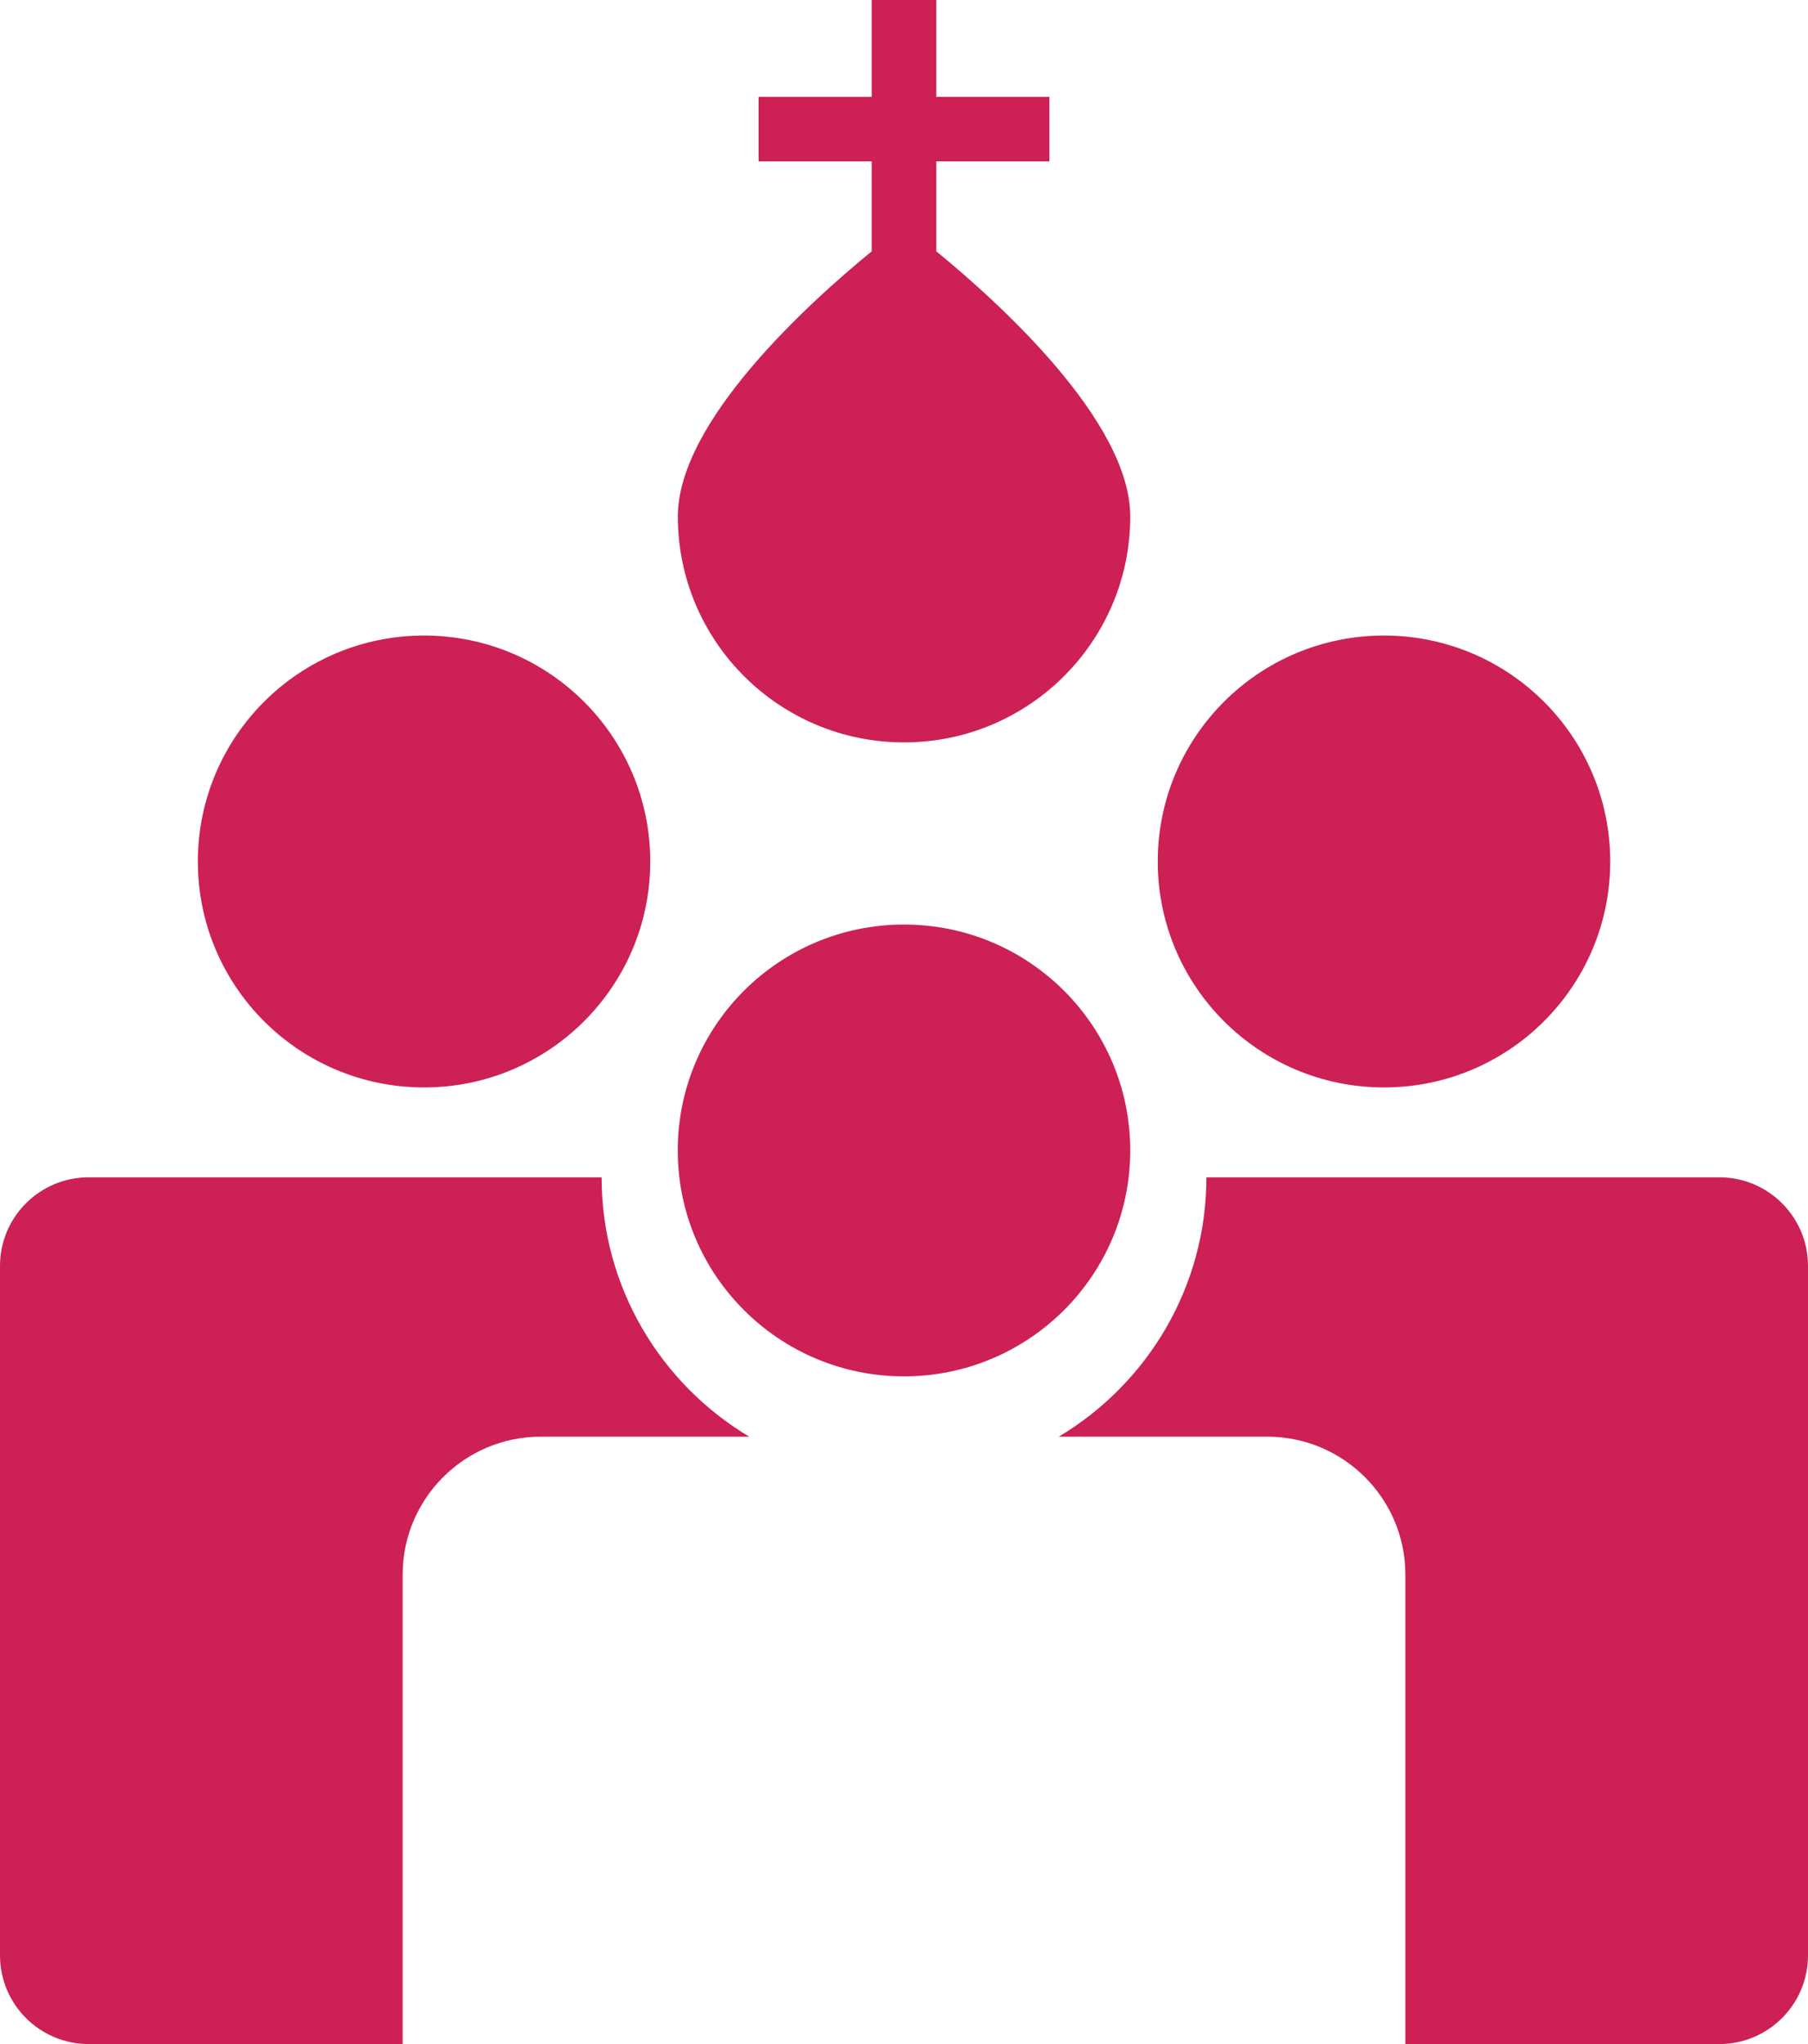
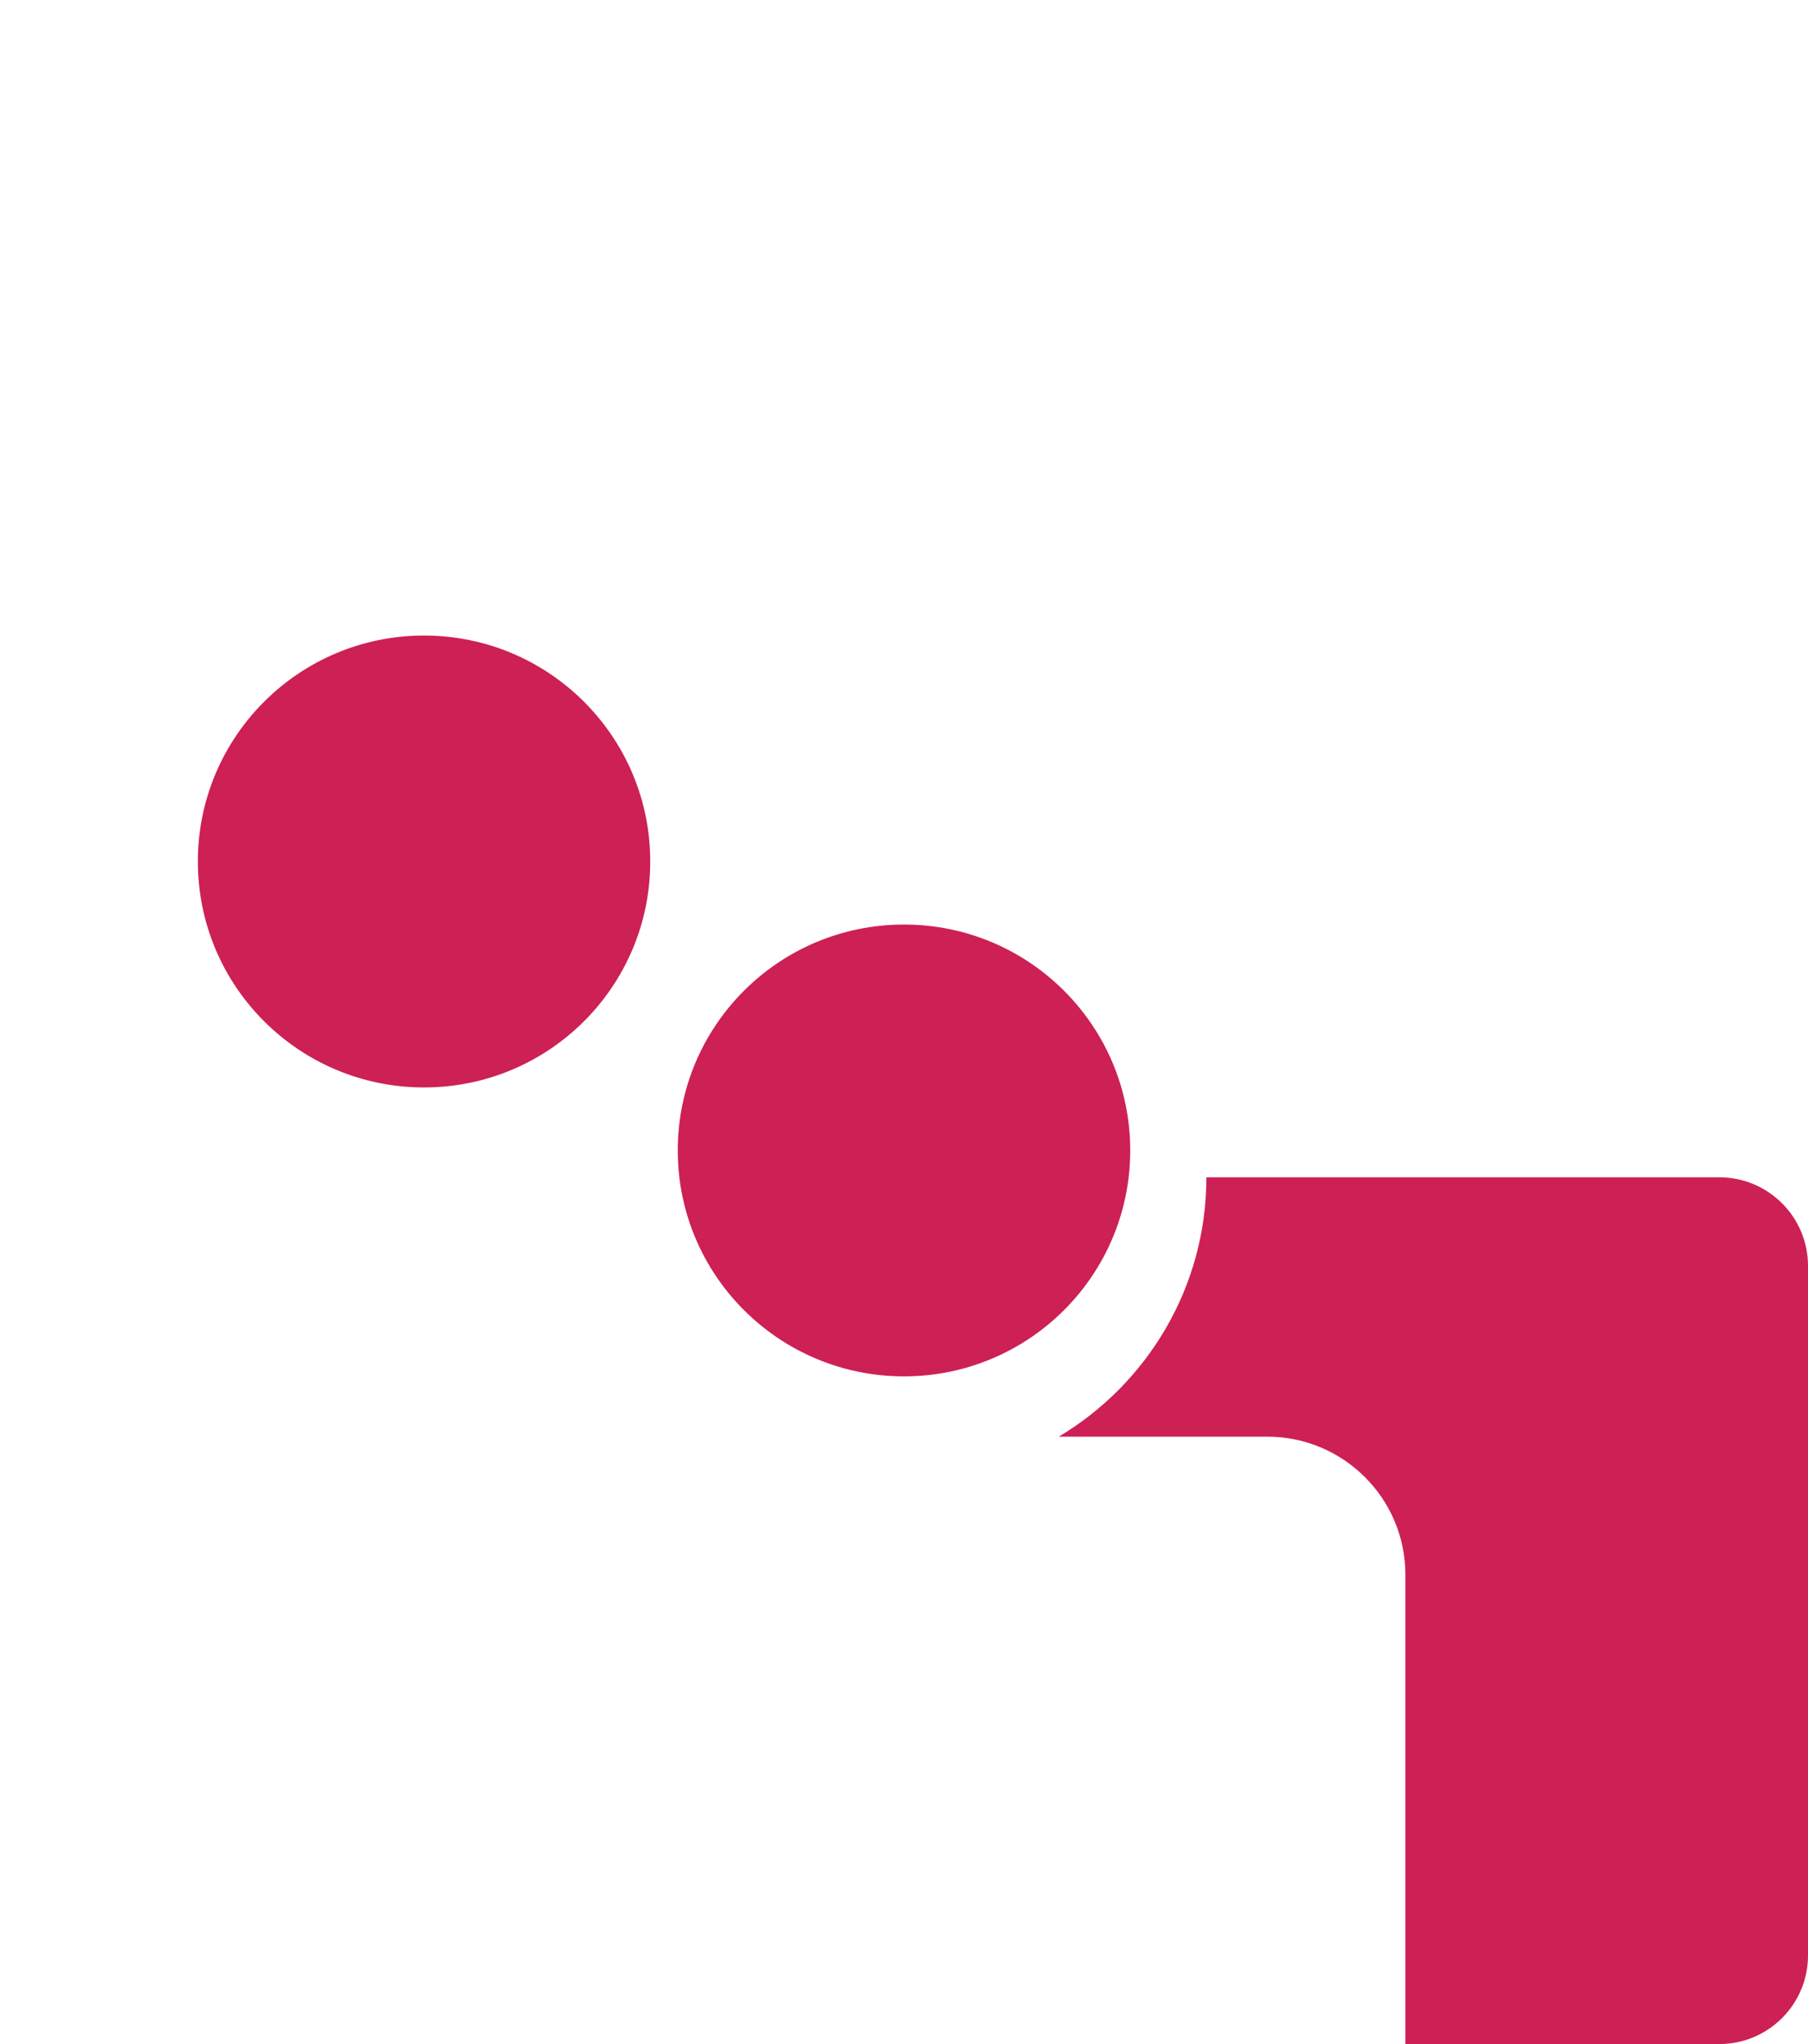
<svg xmlns="http://www.w3.org/2000/svg" width="100%" height="100%" viewBox="0 0 23 26" version="1.1" xml:space="preserve" style="fill-rule:evenodd;clip-rule:evenodd;stroke-linejoin:round;stroke-miterlimit:2;">
  <g id="beeldmerk_kerkintranet">
    <path d="M14.378,14.633c0,1.587 -1.288,2.874 -2.878,2.874c-1.59,0 -2.878,-1.287 -2.878,-2.874c0,-1.587 1.288,-2.873 2.878,-2.873c1.59,0 2.878,1.286 2.878,2.873" style="fill:#cd2055;fill-rule:nonzero;" />
    <path d="M8.272,10.958c0,1.588 -1.288,2.874 -2.878,2.874c-1.589,0 -2.877,-1.286 -2.877,-2.874c0,-1.587 1.288,-2.874 2.877,-2.874c1.59,0 2.878,1.287 2.878,2.874" style="fill:#cd2055;fill-rule:nonzero;" />
-     <path d="M20.484,10.958c0,1.588 -1.289,2.874 -2.878,2.874c-1.59,0 -2.878,-1.286 -2.878,-2.874c0,-1.587 1.288,-2.874 2.878,-2.874c1.589,0 2.878,1.287 2.878,2.874" style="fill:#cd2055;fill-rule:nonzero;" />
-     <path d="M6.879,18.274l2.652,0c-1.124,-0.671 -1.878,-1.899 -1.878,-3.299l-6.524,0c-0.624,0 -1.129,0.505 -1.129,1.127l0,8.77c0,0.623 0.505,1.128 1.129,1.128l3.993,0l0,-5.971c0,-0.968 0.788,-1.755 1.757,-1.755" style="fill:#cd2055;fill-rule:nonzero;" />
    <path d="M21.871,14.975l-6.524,0c0,1.4 -0.754,2.628 -1.878,3.299l2.652,0c0.969,0 1.757,0.786 1.757,1.754l0,5.972l3.993,0c0.624,0 1.129,-0.505 1.129,-1.128l0,-8.77c0,-0.622 -0.505,-1.127 -1.129,-1.127" style="fill:#cd2055;fill-rule:nonzero;" />
-     <path d="M11.911,3.197l0,-1.144l1.439,0l0,-0.821l-1.439,0l0,-1.232l-0.822,0l0,1.232l-1.439,0l0,0.821l1.439,0l0,1.144c-0.795,0.65 -2.466,2.162 -2.466,3.372c0,1.587 1.288,2.874 2.877,2.874c1.589,0 2.878,-1.287 2.878,-2.874c0,-1.21 -1.672,-2.722 -2.467,-3.372" style="fill:#cd2055;fill-rule:nonzero;" />
  </g>
</svg>